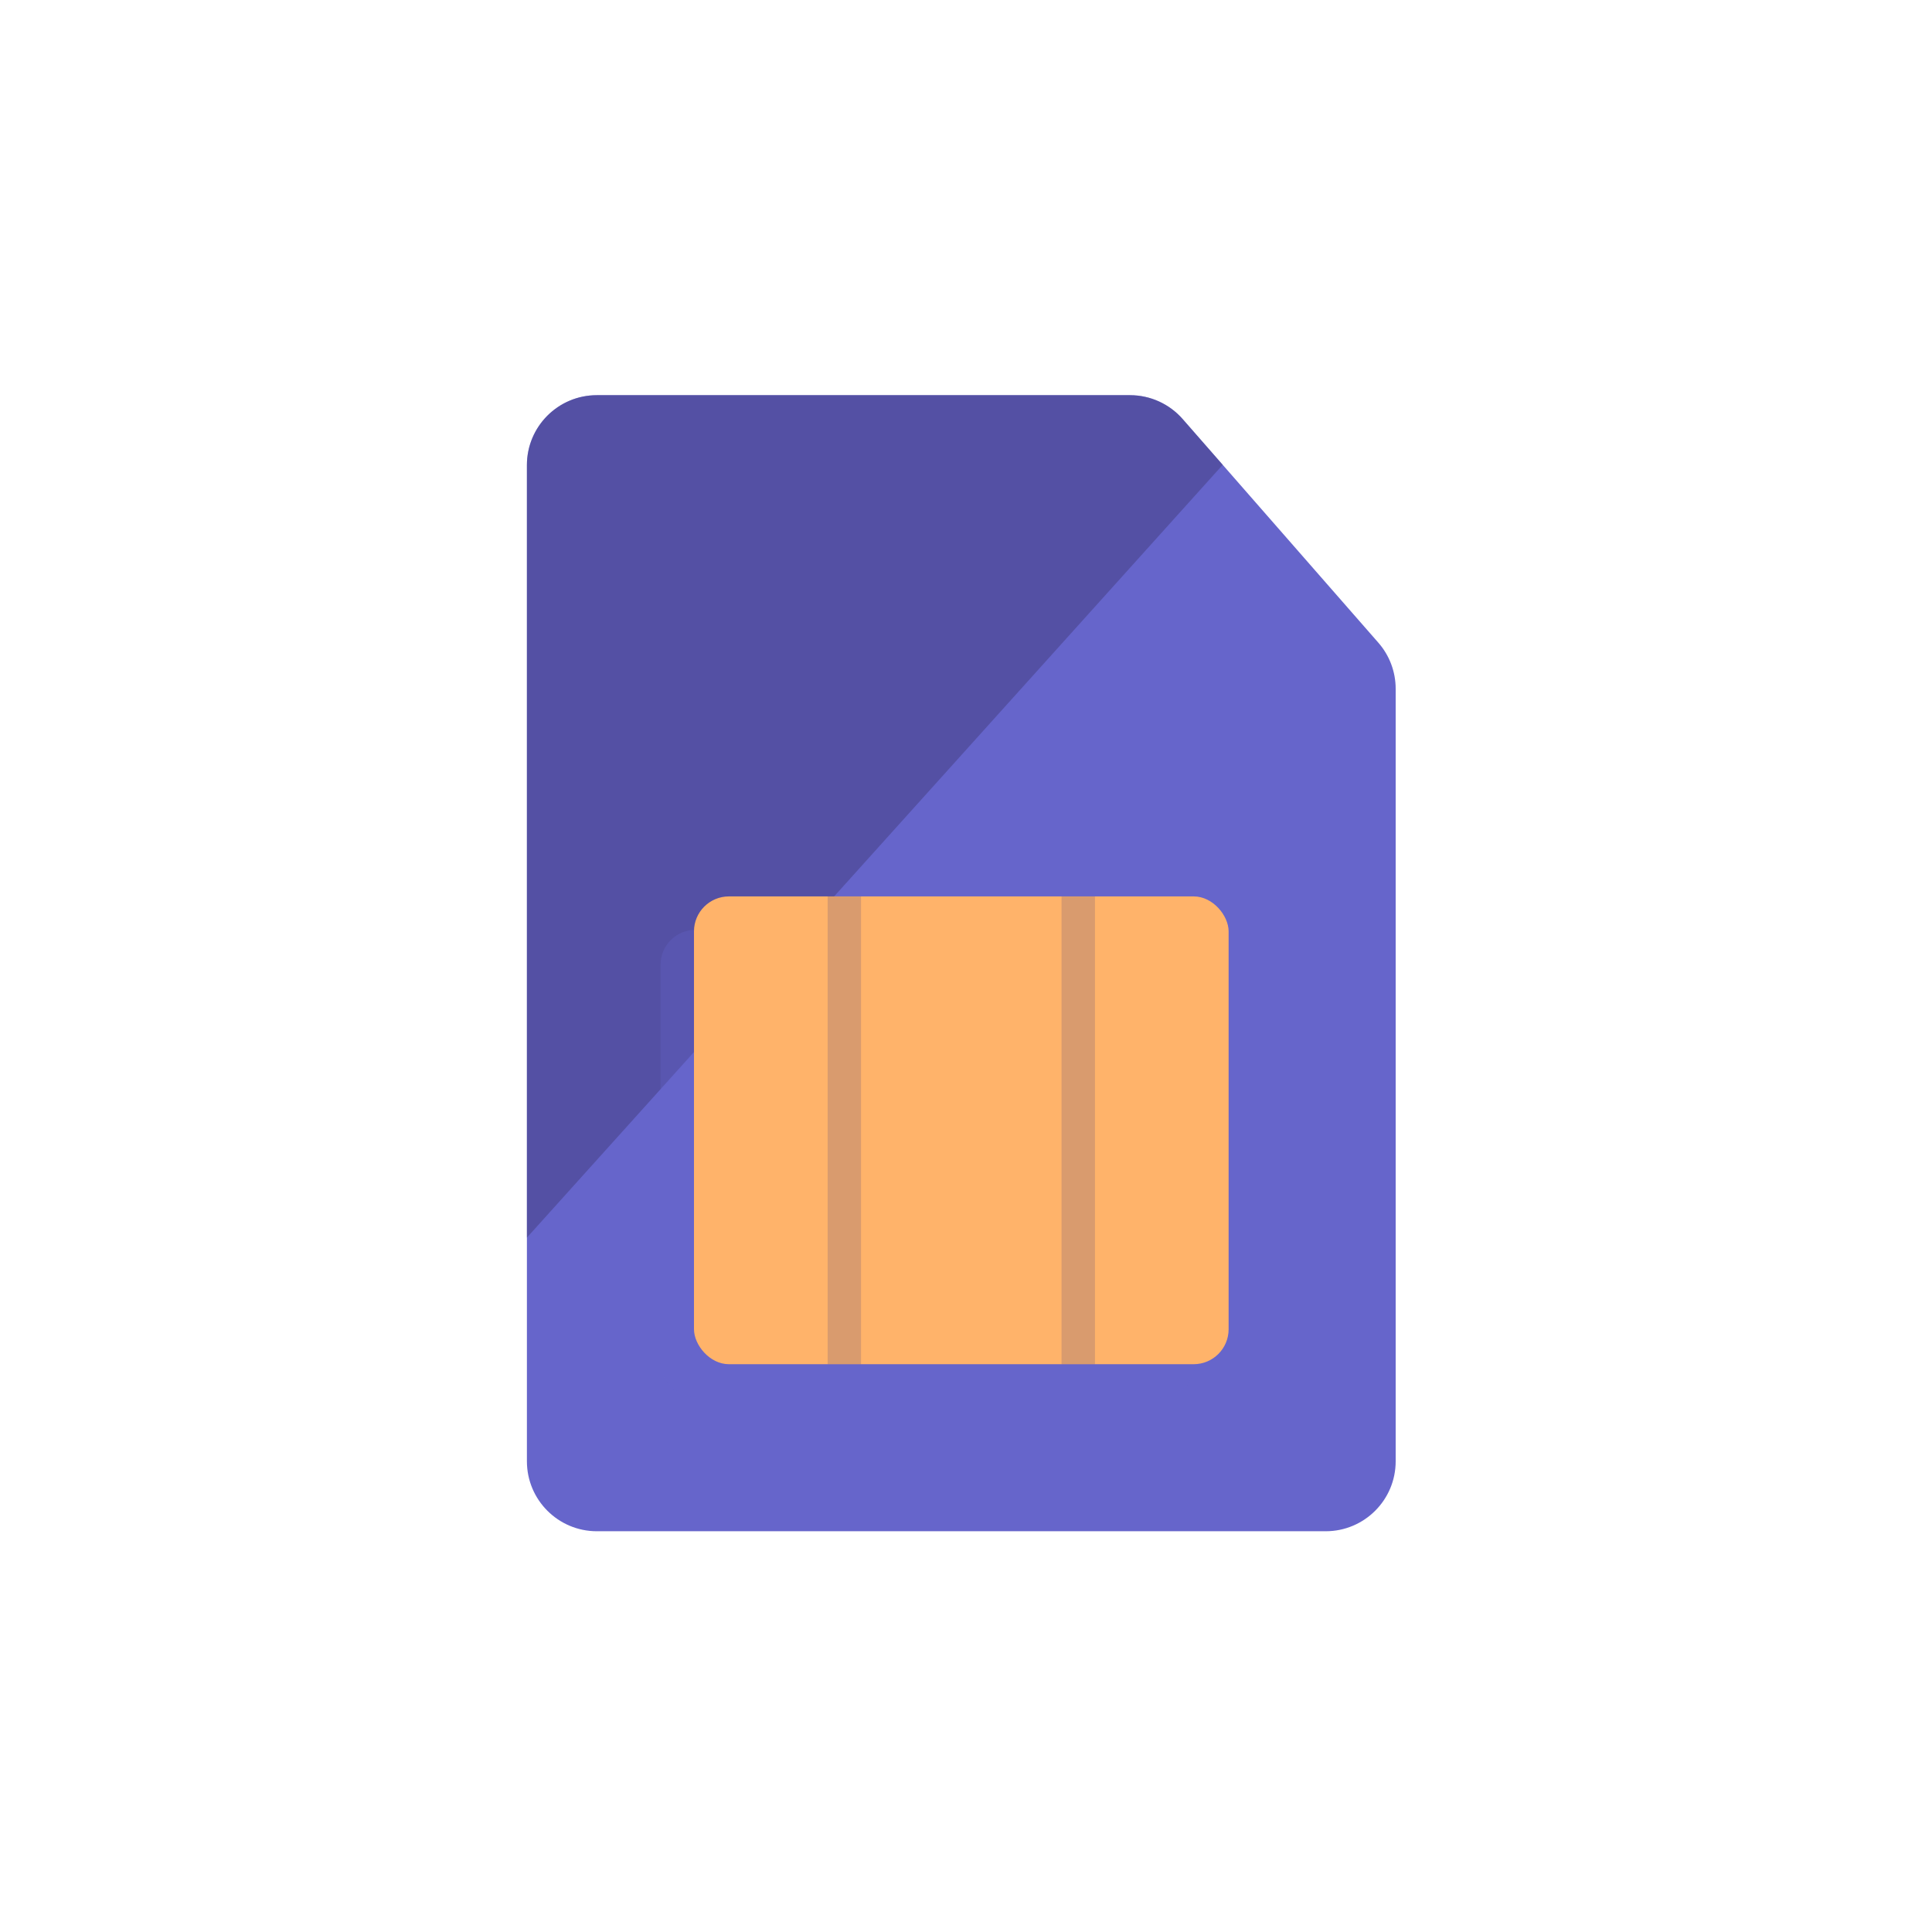
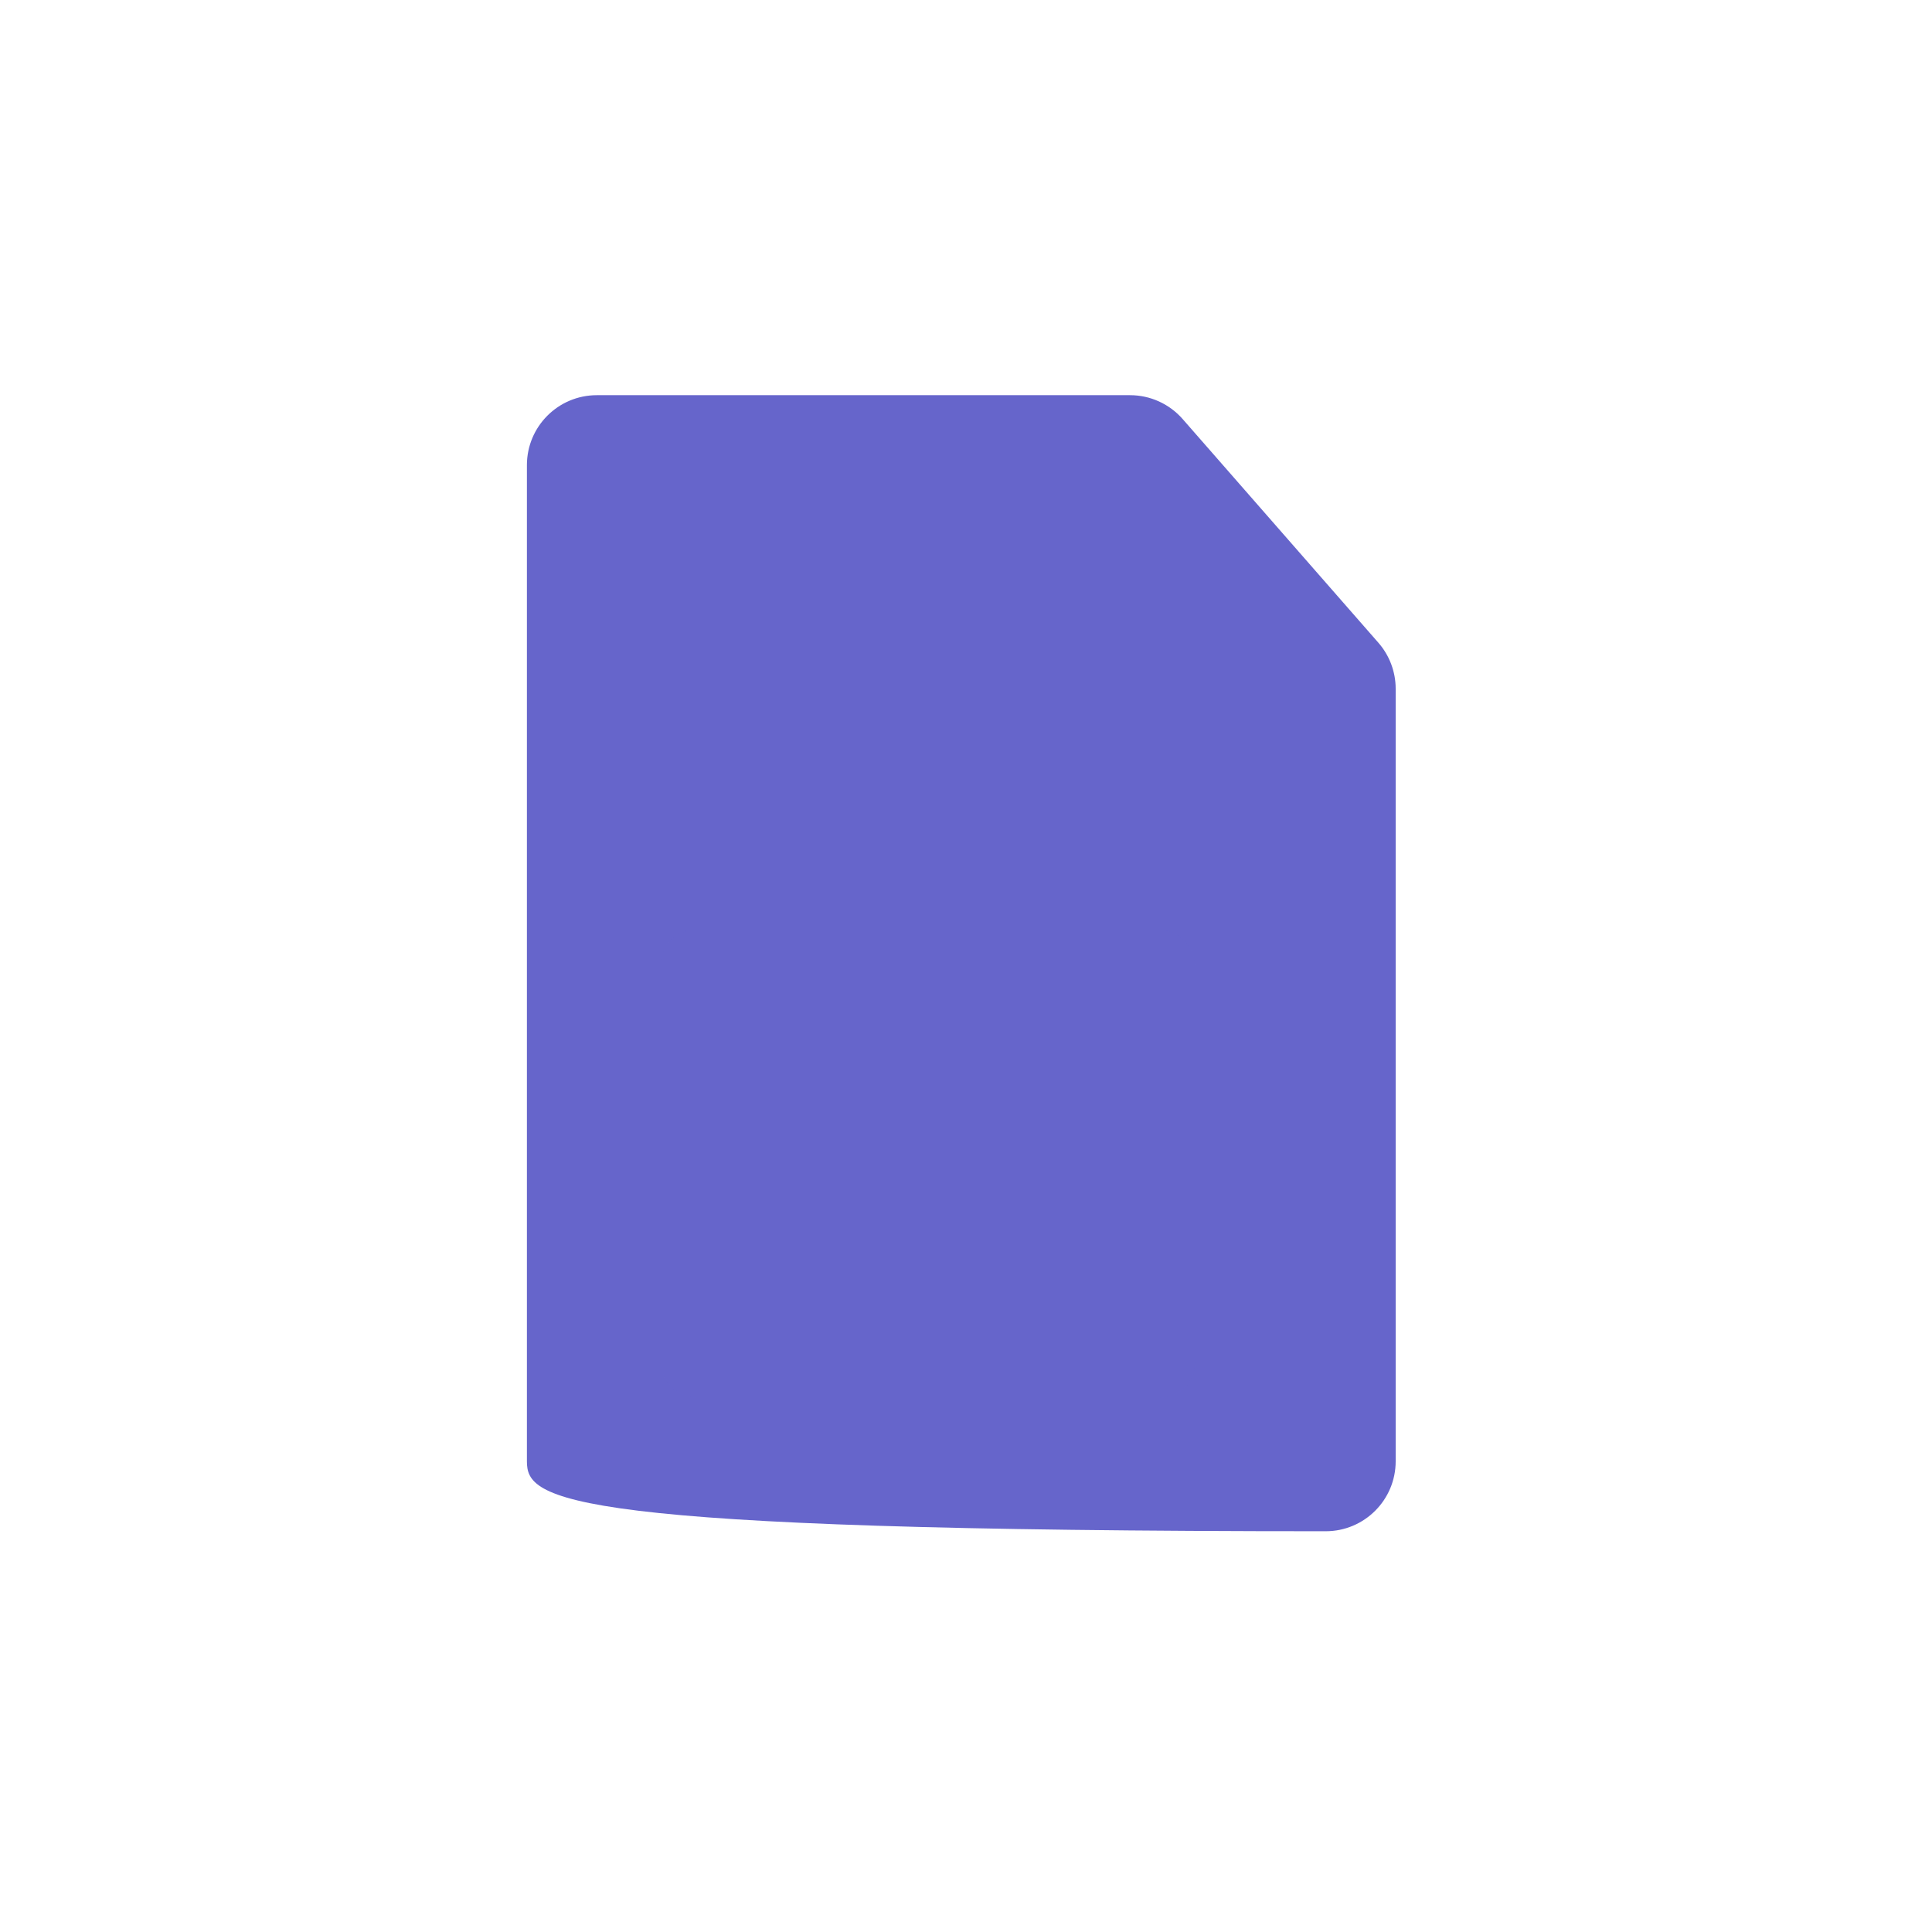
<svg xmlns="http://www.w3.org/2000/svg" width="88px" height="88px" viewBox="0 0 88 88" version="1.1">
  <title>sim-only</title>
  <g id="sim-only" stroke="none" stroke-width="1" fill="none" fill-rule="evenodd">
    <g transform="translate(24, 18)" fill-rule="nonzero">
-       <path d="M3.186,0 L27.472,0 C28.391,0 29.264,0.397 29.869,1.088 L38.783,11.275 C39.291,11.855 39.571,12.601 39.571,13.373 L39.571,48.56 C39.571,50.319 38.145,51.745 36.386,51.746 L3.186,51.746 C1.427,51.746 0.001,50.32 -3.55271368e-15,48.561 L-3.55271368e-15,3.186 C-3.55271368e-15,1.426 1.426,0 3.186,0 Z" id="Path" fill="#6665CB" />
-       <path d="M27.472,0 C28.391,0 29.264,0.397 29.869,1.088 L31.694,3.172 L-3.55271368e-15,38.372 L-3.55271368e-15,3.186 C-3.55271368e-15,1.426 1.426,0 3.186,0 L27.472,0 Z" id="Path" fill="#423C7E" opacity="0.5" />
+       <path d="M3.186,0 L27.472,0 C28.391,0 29.264,0.397 29.869,1.088 L38.783,11.275 C39.291,11.855 39.571,12.601 39.571,13.373 L39.571,48.56 C39.571,50.319 38.145,51.745 36.386,51.746 C1.427,51.746 0.001,50.32 -3.55271368e-15,48.561 L-3.55271368e-15,3.186 C-3.55271368e-15,1.426 1.426,0 3.186,0 Z" id="Path" fill="#6665CB" />
      <rect id="Rectangle" fill="#6665CB" opacity="0.3" x="6.088" y="24.352" width="24.352" height="21.308" rx="1.593" />
-       <rect id="Rectangle" fill="#FFB36A" x="7.61" y="22.83" width="24.352" height="21.308" rx="1.593" />
-       <path d="M13.698,22.83 L15.22,22.83 L15.22,44.138 L13.698,44.138 L13.698,22.83 Z M24.352,22.83 L25.874,22.83 L25.874,44.138 L24.352,44.138 L24.352,22.83 Z" id="Shape" fill="#423C7E" opacity="0.2" />
    </g>
  </g>
</svg>